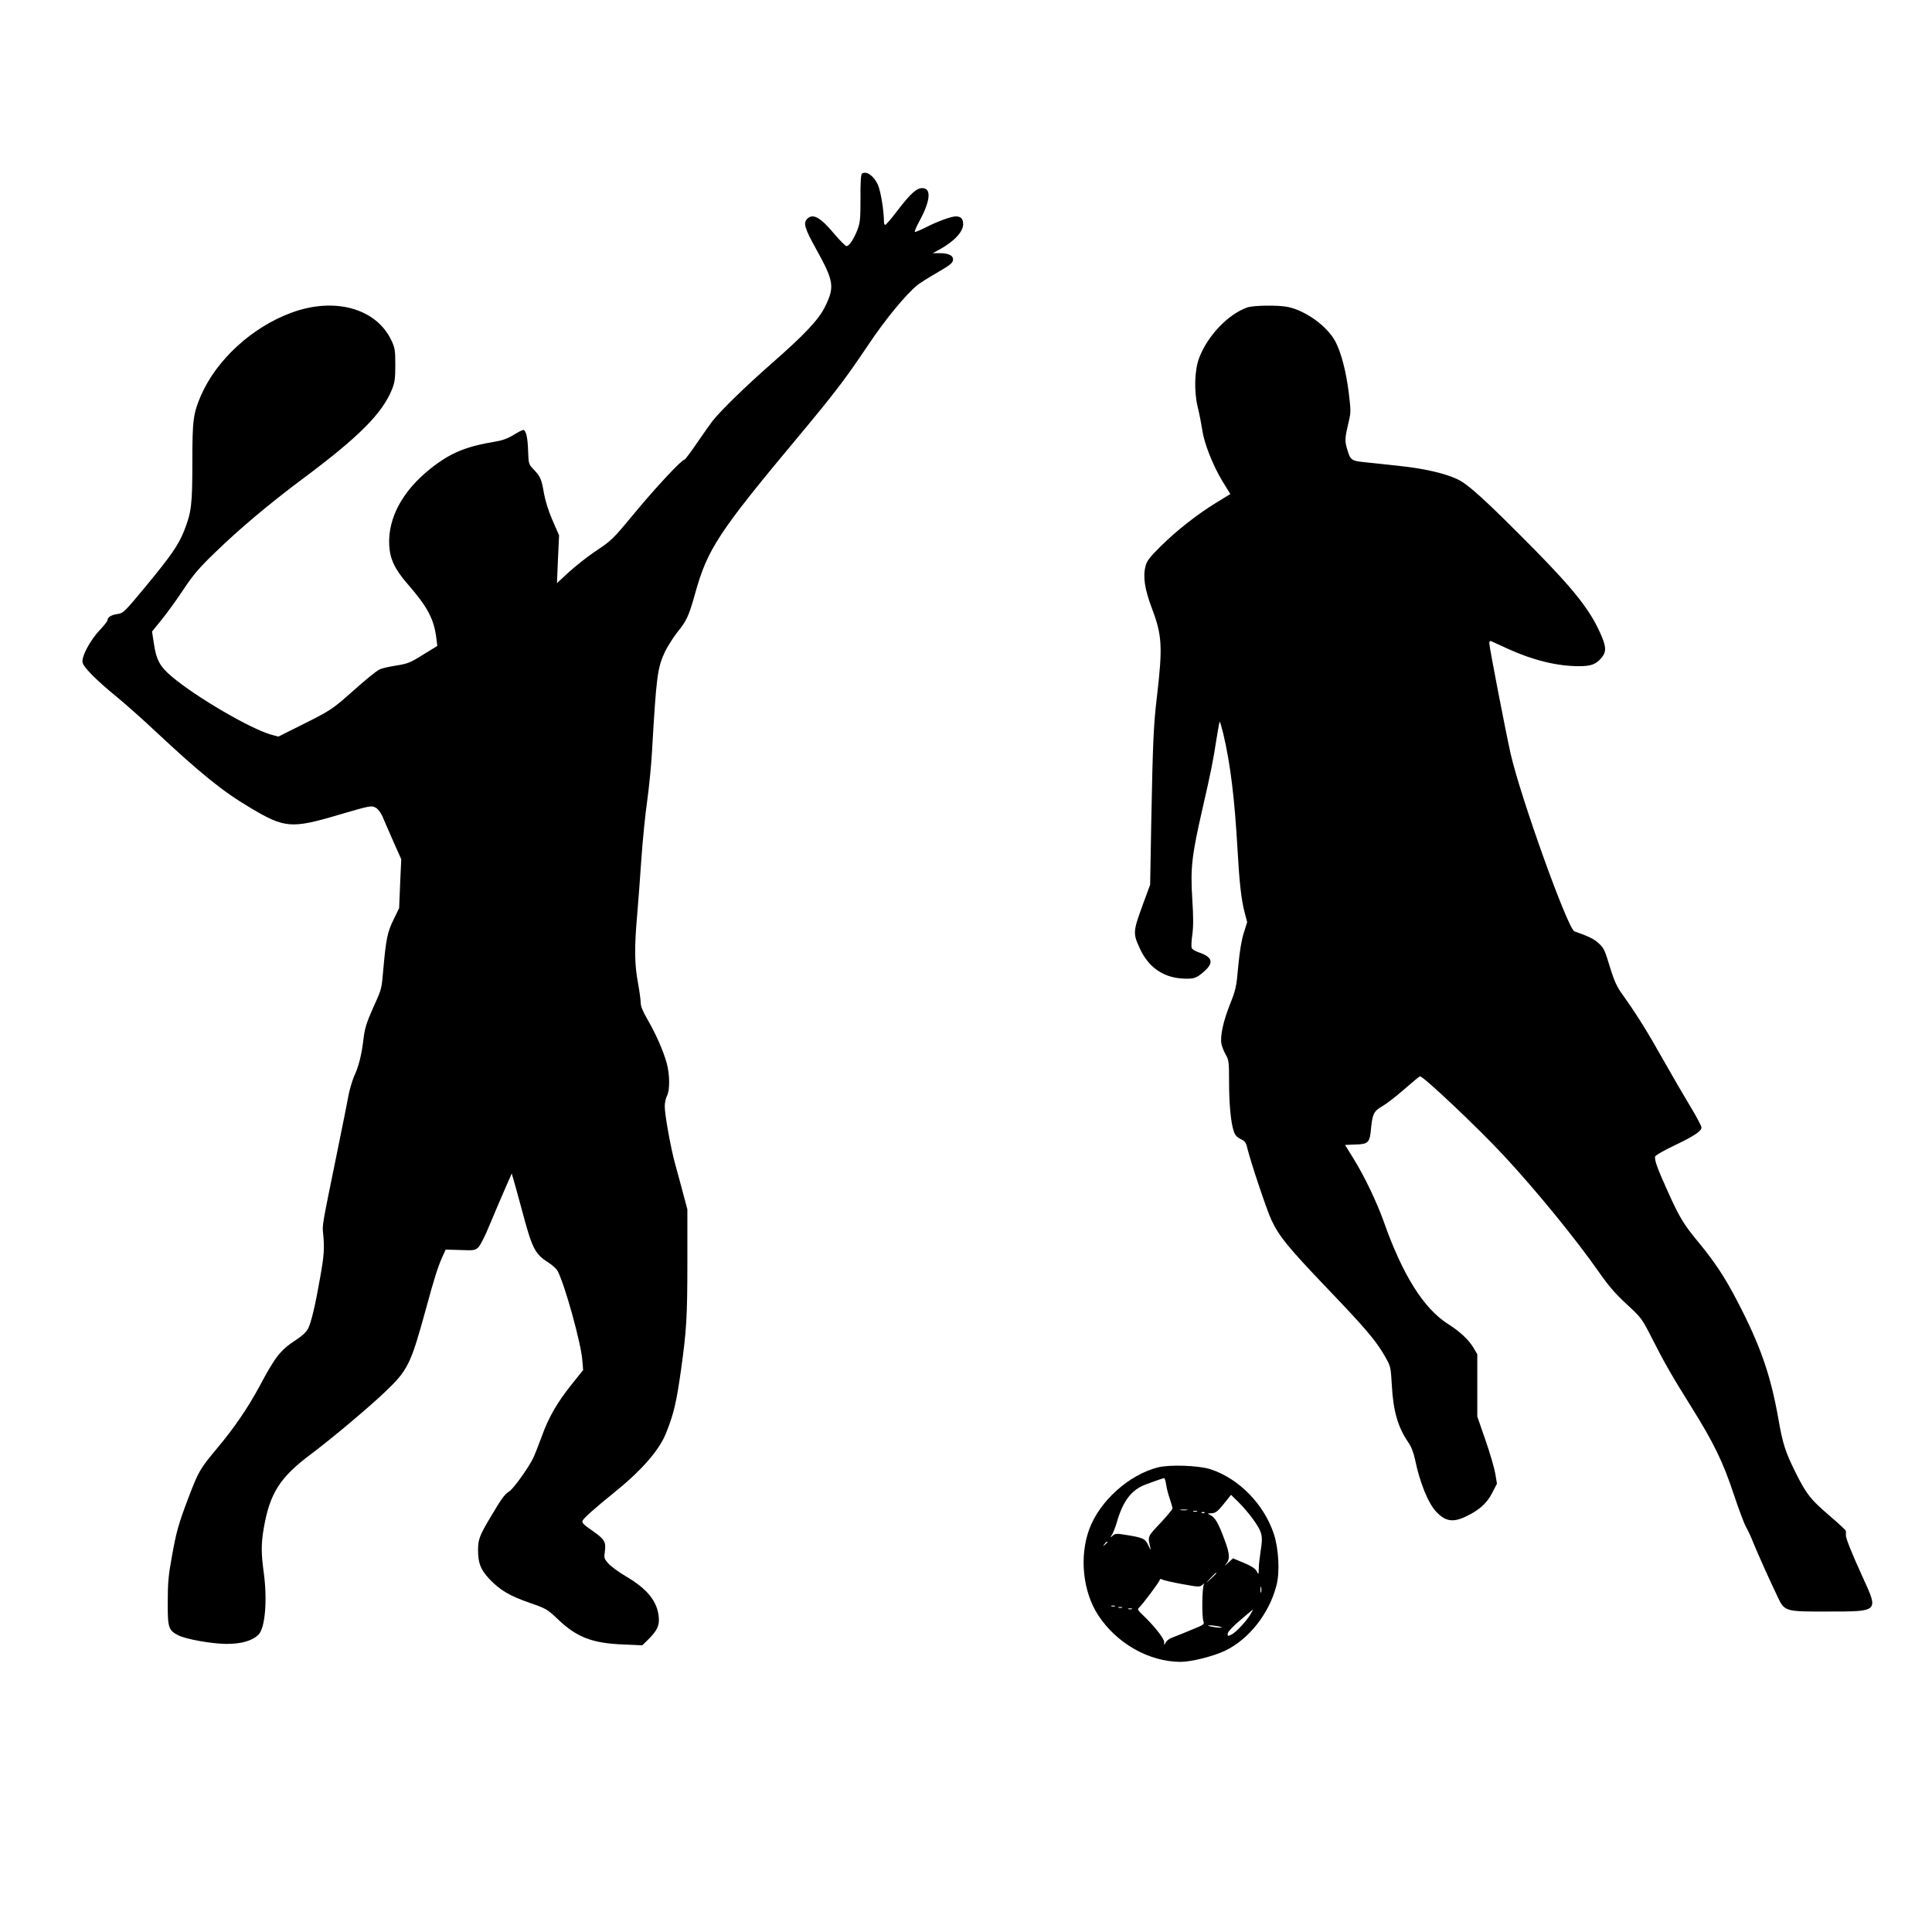
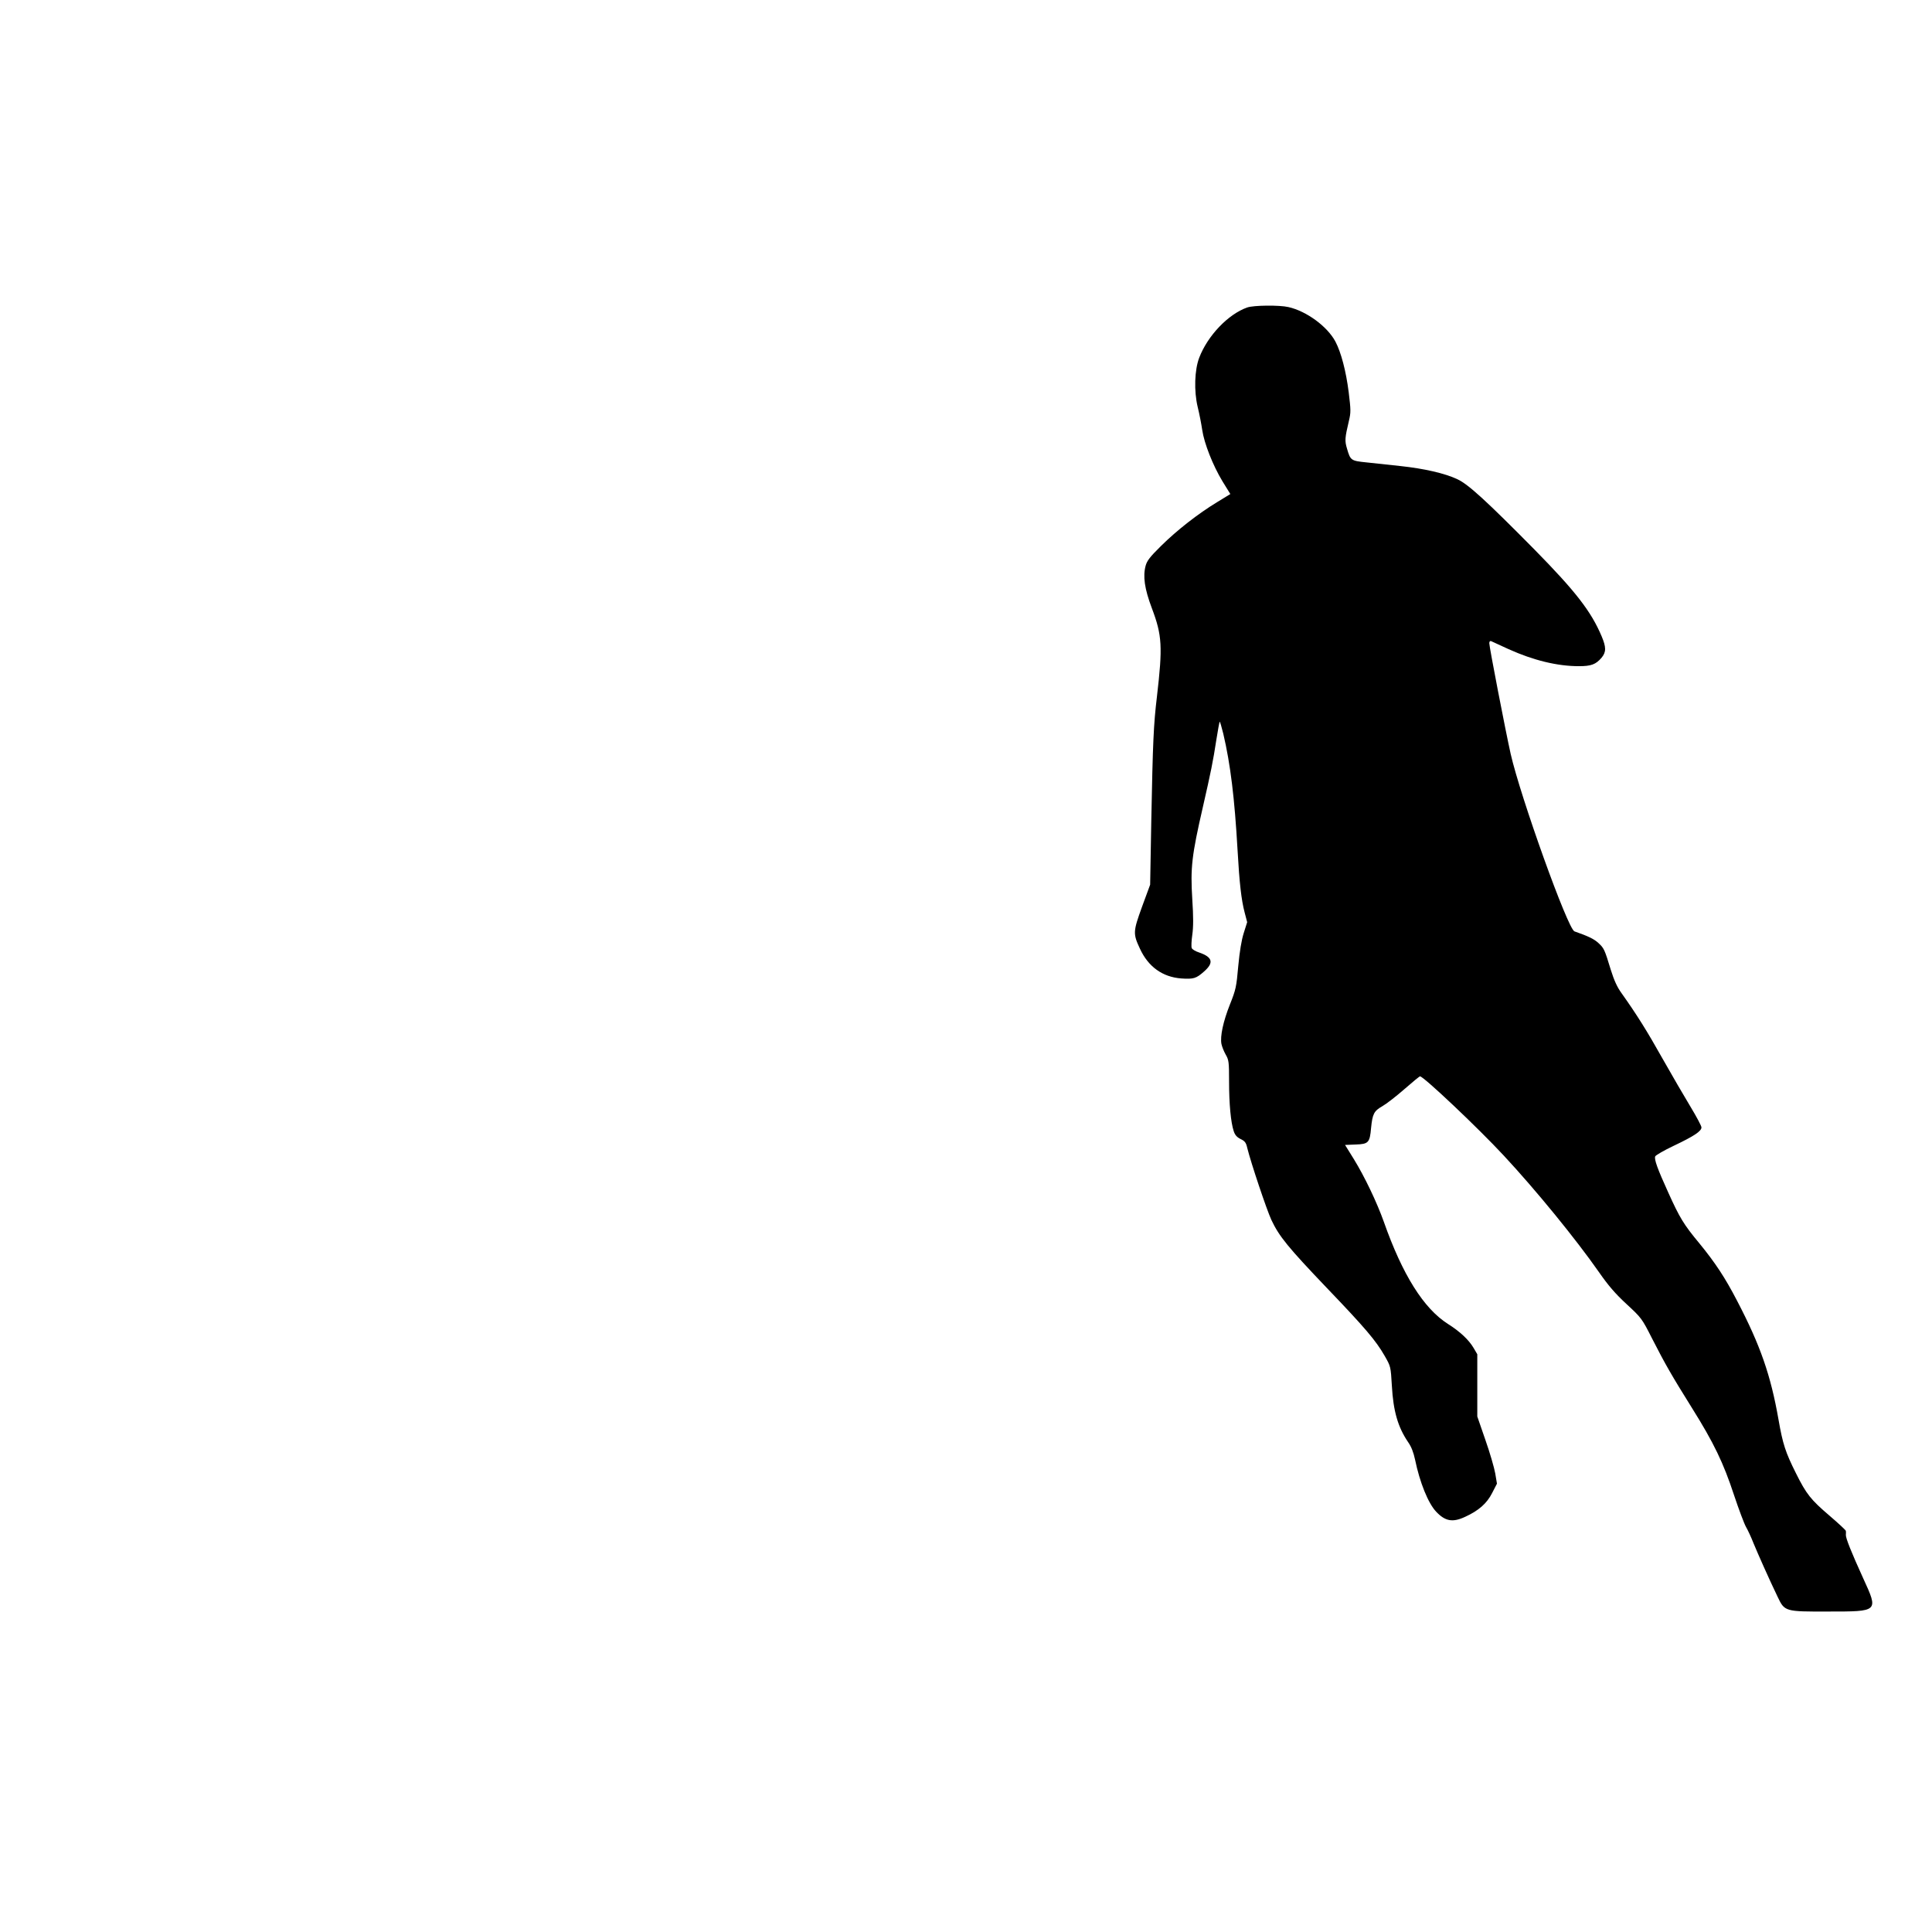
<svg xmlns="http://www.w3.org/2000/svg" version="1.0" width="1024pt" height="1024pt" viewBox="0 0 1366 1366" preserveAspectRatio="xMidYMid meet">
  <g transform="translate(0,1366) scale(0.1,-0.1)" fill="#000000" stroke="none">
-     <path d="M6094 12432 c-7 -5 -11 -63 -10 -172 0 -147 -2 -171 -21 -223 -26 -68 -59 -117 -78 -117 -8 0 -46 39 -86 86 -100 120 -154 149 -194 104 -26 -29 -15 -66 66 -212 124 -224 131 -265 65 -401 -45 -95 -145 -201 -385 -411 -184 -162 -350 -324 -412 -401 -17 -22 -67 -93 -111 -157 -44 -65 -84 -118 -89 -118 -19 0 -203 -197 -346 -370 -166 -200 -165 -199 -294 -285 -52 -36 -132 -99 -178 -141 l-83 -77 7 169 8 169 -46 105 c-29 66 -51 138 -61 192 -17 101 -25 119 -74 170 -34 36 -35 39 -38 130 -3 95 -15 148 -35 148 -6 0 -37 -16 -68 -35 -38 -24 -79 -39 -122 -46 -218 -36 -323 -80 -466 -193 -197 -157 -301 -349 -291 -541 5 -97 39 -169 129 -273 142 -163 187 -248 204 -383 l7 -56 -101 -62 c-91 -57 -109 -64 -192 -77 -51 -8 -102 -20 -113 -26 -28 -14 -91 -65 -201 -163 -134 -119 -149 -129 -341 -225 l-176 -88 -52 14 c-148 43 -526 263 -701 410 -84 71 -110 118 -127 234 l-13 85 69 85 c38 47 107 142 153 212 70 105 109 151 224 262 172 167 385 346 617 519 400 298 565 464 634 635 19 48 23 76 23 172 0 104 -3 120 -27 172 -107 228 -402 310 -708 197 -279 -103 -529 -333 -639 -585 -55 -128 -61 -172 -61 -474 0 -302 -7 -353 -59 -485 -41 -101 -90 -172 -274 -395 -146 -176 -155 -185 -194 -191 -44 -5 -73 -23 -73 -44 0 -7 -24 -37 -52 -67 -71 -74 -134 -193 -124 -233 9 -36 99 -126 246 -246 58 -48 177 -153 264 -235 323 -302 481 -430 672 -543 245 -147 294 -151 622 -54 232 68 238 69 269 52 15 -8 34 -33 46 -59 10 -25 45 -103 76 -175 l58 -130 -8 -173 -7 -173 -40 -82 c-43 -88 -53 -138 -72 -352 -13 -144 -9 -131 -76 -280 -43 -97 -55 -137 -64 -210 -13 -113 -34 -195 -66 -264 -13 -30 -32 -93 -41 -140 -8 -47 -45 -228 -80 -401 -108 -528 -105 -510 -98 -575 10 -100 6 -154 -21 -305 -34 -196 -63 -318 -85 -362 -13 -26 -42 -53 -88 -83 -110 -72 -145 -118 -257 -328 -81 -150 -178 -293 -299 -437 -121 -145 -131 -162 -201 -345 -73 -193 -87 -242 -120 -427 -23 -125 -28 -183 -28 -315 -1 -182 5 -200 76 -236 55 -27 232 -59 338 -60 106 -1 187 23 229 67 46 49 62 243 36 436 -19 136 -19 207 0 316 43 246 113 357 330 520 151 113 409 330 529 444 160 153 180 194 286 580 60 221 84 297 116 370 l25 55 103 -3 c96 -4 104 -3 128 19 14 14 48 80 78 154 30 72 77 183 106 249 l52 119 10 -34 c6 -19 32 -113 58 -209 76 -287 94 -324 189 -385 30 -19 61 -47 68 -62 52 -100 165 -510 174 -628 l6 -72 -77 -96 c-106 -132 -166 -235 -216 -374 -24 -65 -51 -134 -61 -154 -36 -72 -138 -214 -169 -234 -34 -22 -51 -46 -137 -190 -71 -120 -83 -151 -83 -222 0 -95 17 -139 80 -207 75 -79 142 -119 289 -170 115 -40 121 -44 198 -117 131 -125 242 -168 461 -176 l133 -6 35 34 c68 66 87 103 82 162 -9 114 -80 202 -233 292 -51 30 -107 71 -124 91 -29 32 -31 40 -25 80 10 72 1 89 -86 150 -68 47 -78 58 -70 74 11 20 90 90 215 191 197 158 322 300 372 421 56 138 75 218 108 452 39 280 45 373 45 763 l0 372 -30 113 c-17 62 -41 154 -55 203 -31 109 -75 353 -75 413 0 24 7 57 16 74 21 40 20 151 -2 231 -25 89 -73 199 -132 302 -36 62 -52 100 -52 125 0 20 -9 85 -20 145 -24 129 -25 249 -5 475 8 91 21 271 30 400 9 129 27 313 41 408 13 95 29 253 34 350 31 535 38 590 93 707 19 38 58 99 86 135 66 81 81 114 126 274 87 314 164 432 738 1119 248 298 321 393 485 637 122 183 265 356 349 425 18 14 81 54 140 88 88 51 109 67 111 88 4 32 -29 49 -96 49 l-47 0 53 29 c100 56 162 123 162 176 0 38 -16 55 -52 55 -33 0 -129 -35 -215 -79 -34 -17 -67 -31 -74 -31 -6 0 10 37 35 83 75 139 82 227 17 227 -41 0 -85 -40 -178 -162 -41 -54 -79 -98 -84 -98 -5 0 -9 10 -9 23 -1 84 -23 217 -44 263 -29 62 -80 98 -112 76z" />
    <path d="M8818 11486 c-135 -48 -279 -199 -339 -355 -33 -86 -38 -235 -11 -348 12 -48 26 -121 32 -162 14 -96 76 -253 144 -365 l55 -89 -93 -57 c-134 -81 -286 -200 -397 -310 -79 -78 -99 -104 -109 -140 -20 -75 -8 -162 44 -300 73 -193 77 -272 36 -625 -24 -200 -29 -319 -40 -880 l-8 -450 -57 -155 c-64 -177 -65 -191 -15 -298 59 -128 160 -200 292 -210 87 -6 106 0 161 49 71 62 61 102 -36 135 -25 8 -48 22 -51 31 -4 9 -2 51 4 94 8 55 8 128 0 250 -14 225 -4 310 75 654 56 245 72 323 95 474 11 68 21 126 24 128 2 2 13 -36 25 -84 51 -217 80 -455 101 -823 13 -233 27 -354 50 -441 l18 -69 -24 -76 c-16 -50 -29 -129 -39 -234 -13 -148 -17 -167 -59 -272 -48 -121 -70 -225 -60 -279 4 -19 17 -52 30 -75 22 -38 24 -51 24 -190 0 -157 12 -289 33 -352 9 -27 22 -42 48 -55 31 -15 39 -25 48 -65 27 -108 136 -433 170 -507 55 -117 118 -194 393 -482 271 -283 346 -371 409 -481 42 -74 42 -74 50 -210 10 -180 43 -292 114 -397 24 -34 39 -74 50 -125 33 -161 93 -309 149 -368 64 -68 117 -78 206 -36 96 44 153 95 190 168 l34 66 -12 72 c-7 40 -38 147 -70 238 l-57 165 0 220 0 220 -27 46 c-33 56 -96 115 -180 168 -172 109 -322 348 -454 723 -48 135 -135 318 -212 443 l-62 100 75 3 c91 3 100 13 109 117 10 99 20 120 80 154 28 16 98 70 155 120 57 50 107 91 111 91 25 0 409 -363 592 -560 229 -246 511 -592 673 -824 66 -95 115 -152 195 -226 106 -98 109 -102 180 -242 95 -186 140 -264 283 -493 154 -246 222 -387 297 -615 34 -102 72 -203 85 -226 13 -22 37 -74 53 -115 30 -73 109 -251 171 -380 49 -103 52 -104 356 -103 359 0 357 -2 249 234 -84 184 -125 287 -123 308 1 9 1 22 0 28 0 5 -53 54 -116 108 -132 113 -163 151 -238 302 -73 146 -92 204 -122 376 -55 314 -128 525 -293 841 -84 162 -154 269 -269 409 -108 130 -137 178 -217 355 -77 169 -101 236 -93 257 3 8 63 43 133 76 141 67 194 102 194 129 0 10 -35 76 -78 147 -43 71 -132 224 -197 339 -110 196 -182 311 -290 463 -32 44 -53 92 -76 165 -45 148 -48 153 -89 191 -31 28 -71 47 -168 81 -47 16 -382 951 -451 1255 -37 166 -151 755 -151 782 0 12 5 18 13 15 6 -3 62 -28 122 -56 177 -80 346 -121 498 -121 87 0 120 12 161 60 33 40 33 74 0 152 -74 175 -183 316 -474 612 -337 341 -468 462 -546 498 -89 42 -235 75 -402 93 -81 9 -190 20 -242 26 -108 11 -112 14 -136 97 -17 56 -15 76 13 195 15 62 14 78 -1 203 -19 151 -54 283 -94 359 -57 107 -204 215 -332 244 -64 15 -248 13 -292 -3z" />
-     <path d="M8187 3285 c-205 -52 -412 -238 -485 -436 -72 -194 -46 -442 62 -608 130 -200 359 -330 582 -331 77 0 233 39 316 79 168 80 312 263 363 461 25 94 16 258 -18 363 -69 211 -248 394 -449 459 -84 27 -288 34 -371 13z m58 -120 c3 -25 15 -71 26 -102 10 -31 19 -62 19 -68 0 -7 -39 -54 -86 -104 -93 -99 -90 -91 -69 -181 4 -14 -3 -4 -15 22 -24 51 -35 56 -174 78 -51 8 -63 7 -79 -8 -20 -17 -20 -16 -4 8 8 14 23 52 33 85 42 150 104 232 202 268 76 29 124 45 133 46 4 1 10 -19 14 -44z m612 -243 c67 -93 74 -119 57 -222 -7 -47 -14 -105 -14 -130 -1 -45 -1 -45 -15 -19 -10 19 -38 37 -91 59 l-76 32 -37 -34 c-20 -18 -26 -21 -13 -7 30 35 28 73 -12 178 -41 111 -65 152 -97 168 -23 12 -23 13 -2 13 36 0 49 9 99 71 l48 60 54 -53 c29 -29 74 -81 99 -116z m-464 61 c-13 -2 -33 -2 -45 0 -13 2 -3 4 22 4 25 0 35 -2 23 -4z m70 -10 c-7 -2 -19 -2 -25 0 -7 3 -2 5 12 5 14 0 19 -2 13 -5z m54 -9 c-3 -3 -12 -4 -19 -1 -8 3 -5 6 6 6 11 1 17 -2 13 -5z m-687 -208 c0 -2 -8 -10 -17 -17 -16 -13 -17 -12 -4 4 13 16 21 21 21 13z m770 -219 c0 -2 -17 -19 -37 -38 l-38 -34 34 38 c33 34 41 42 41 34z m-242 -77 c120 -22 124 -22 145 -4 12 10 16 12 10 4 -14 -16 -17 -231 -4 -265 7 -16 0 -23 -43 -41 -78 -33 -148 -61 -182 -74 -17 -6 -36 -21 -42 -33 -10 -21 -11 -21 -11 4 -1 26 -73 117 -158 197 -29 28 -32 36 -20 45 23 20 147 185 147 197 0 7 6 8 18 2 9 -5 72 -20 140 -32z m559 -57 c-3 -10 -5 -2 -5 17 0 19 2 27 5 18 2 -10 2 -26 0 -35z m-1034 -100 c-7 -2 -19 -2 -25 0 -7 3 -2 5 12 5 14 0 19 -2 13 -5z m50 -10 c-7 -2 -19 -2 -25 0 -7 3 -2 5 12 5 14 0 19 -2 13 -5z m70 -10 c-7 -2 -19 -2 -25 0 -7 3 -2 5 12 5 14 0 19 -2 13 -5z m840 -34 c-27 -48 -102 -128 -134 -145 -27 -14 -29 -13 -29 5 0 12 33 48 88 95 48 41 88 75 90 75 2 1 -5 -13 -15 -30z m-228 -88 c26 -6 31 -9 15 -9 -14 -1 -43 3 -65 7 -26 6 -31 9 -15 9 14 1 43 -3 65 -7z" />
  </g>
</svg>